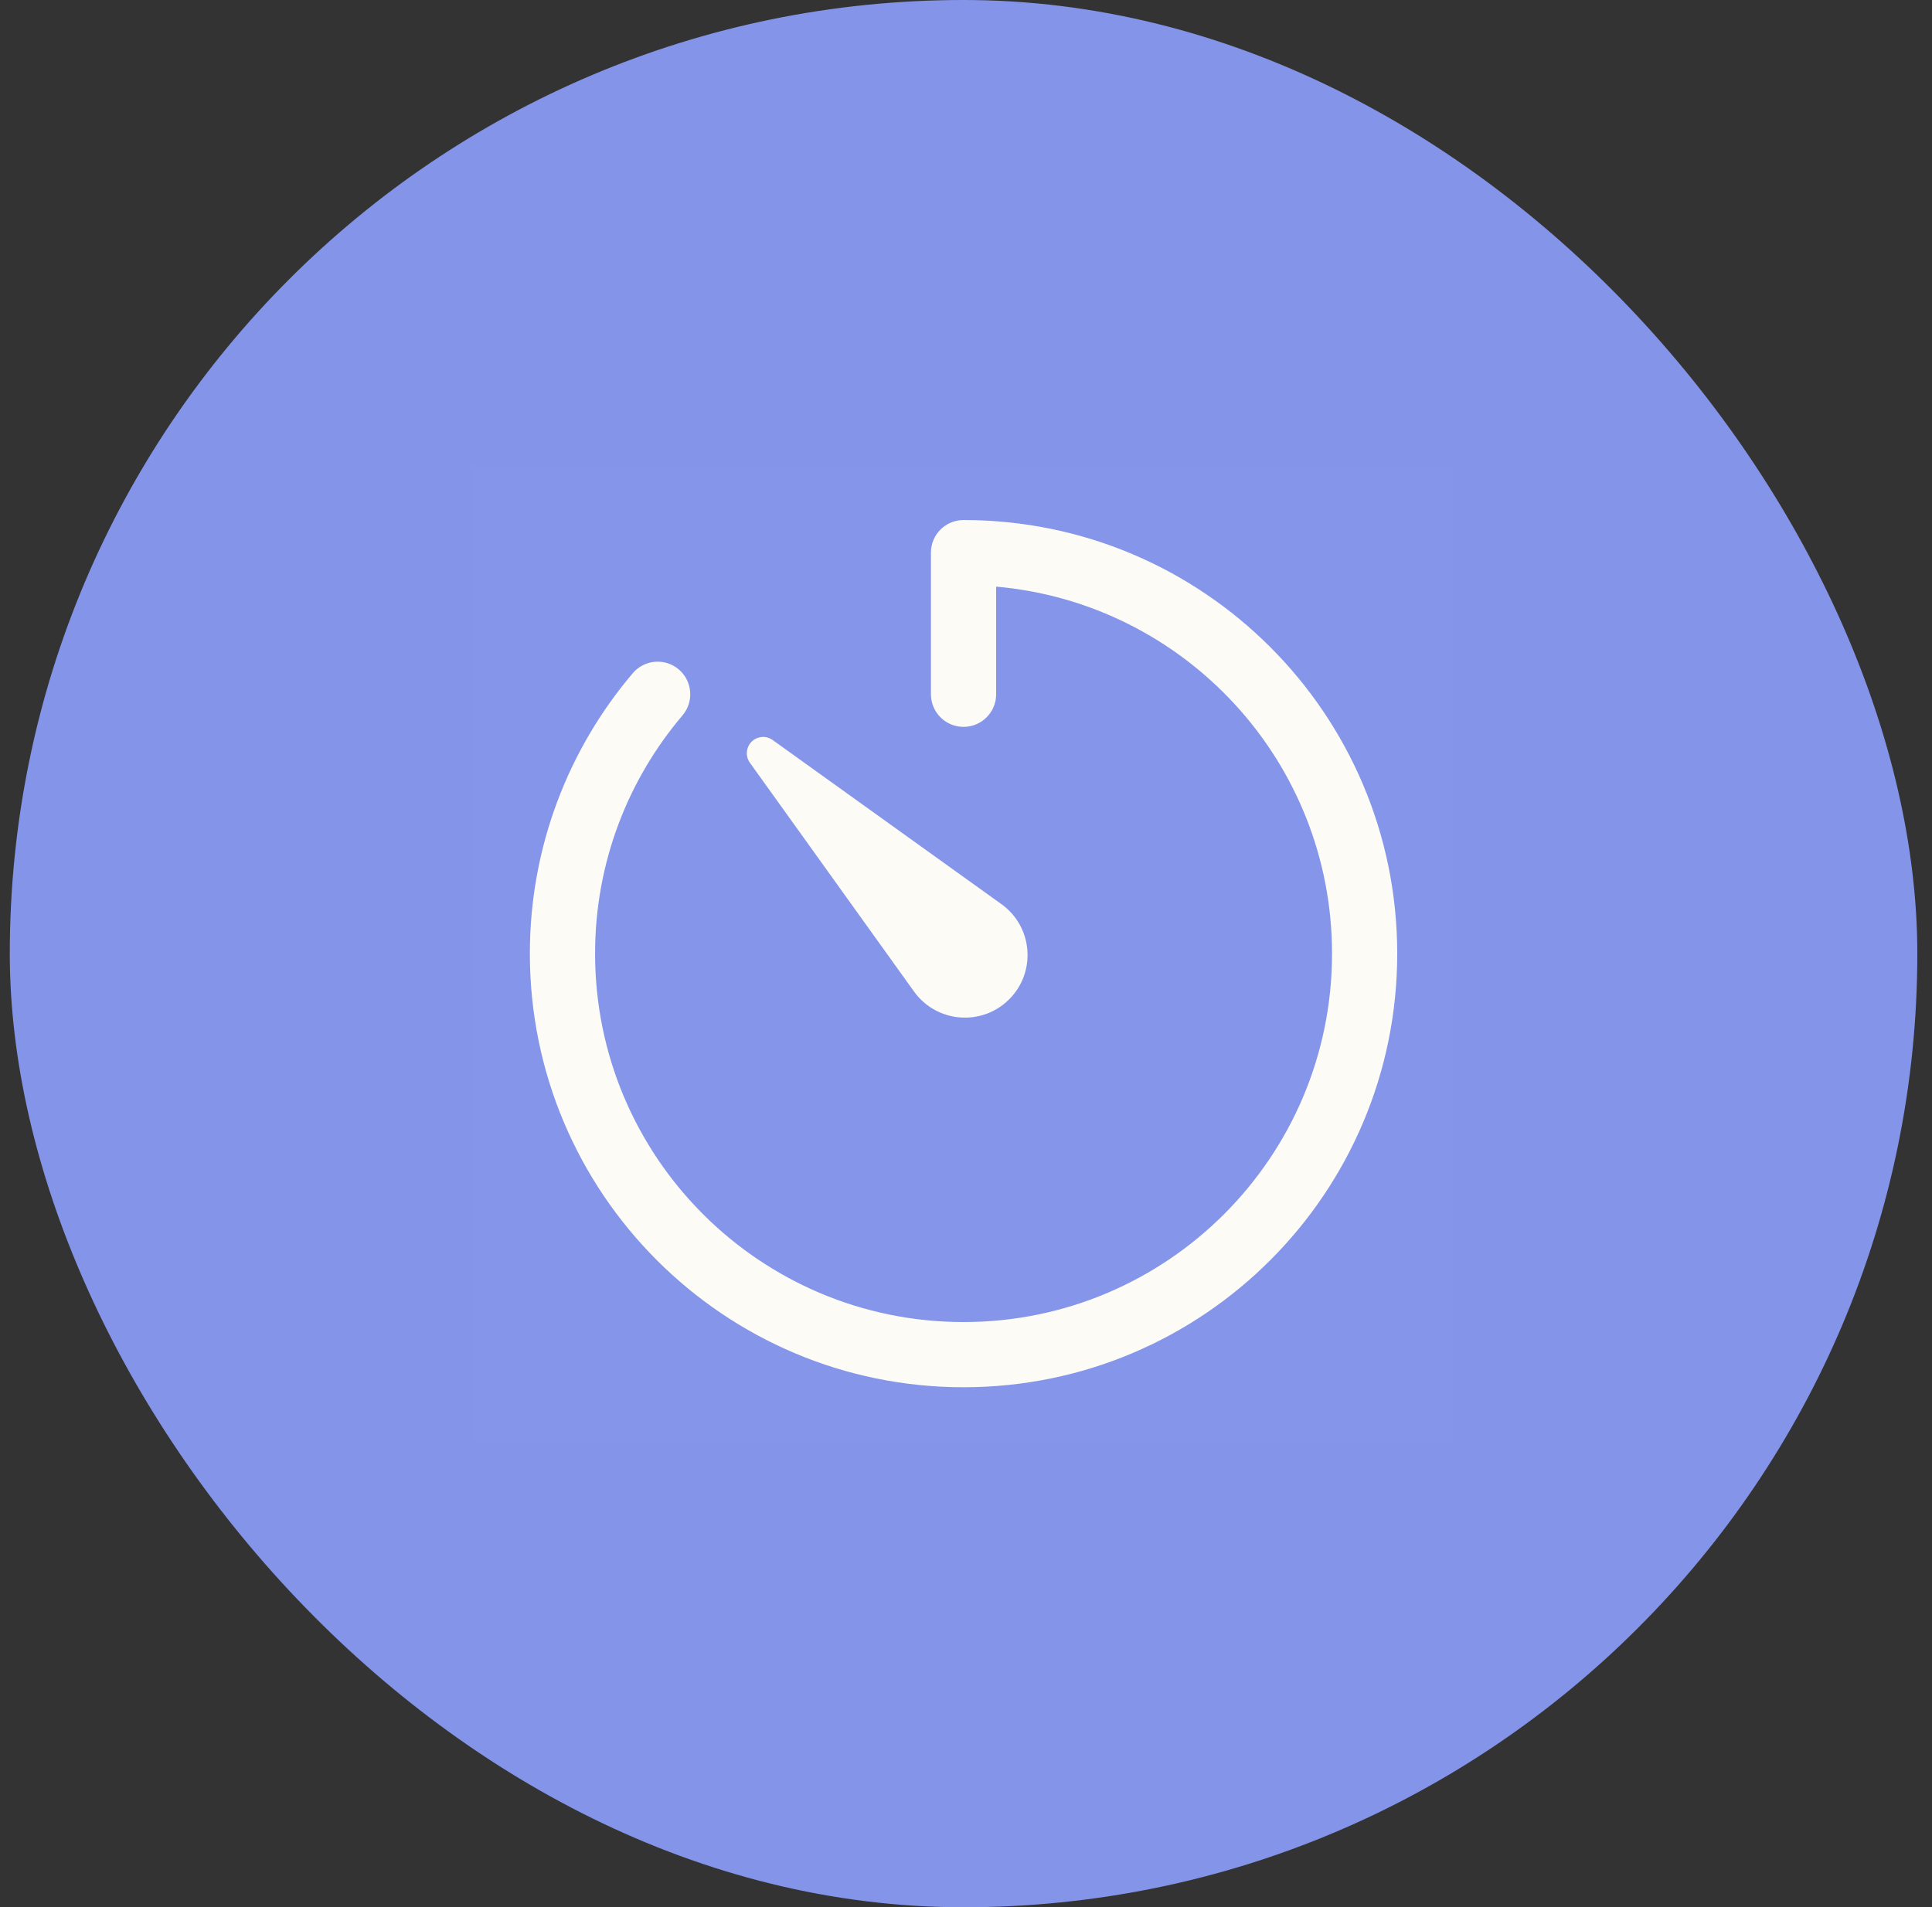
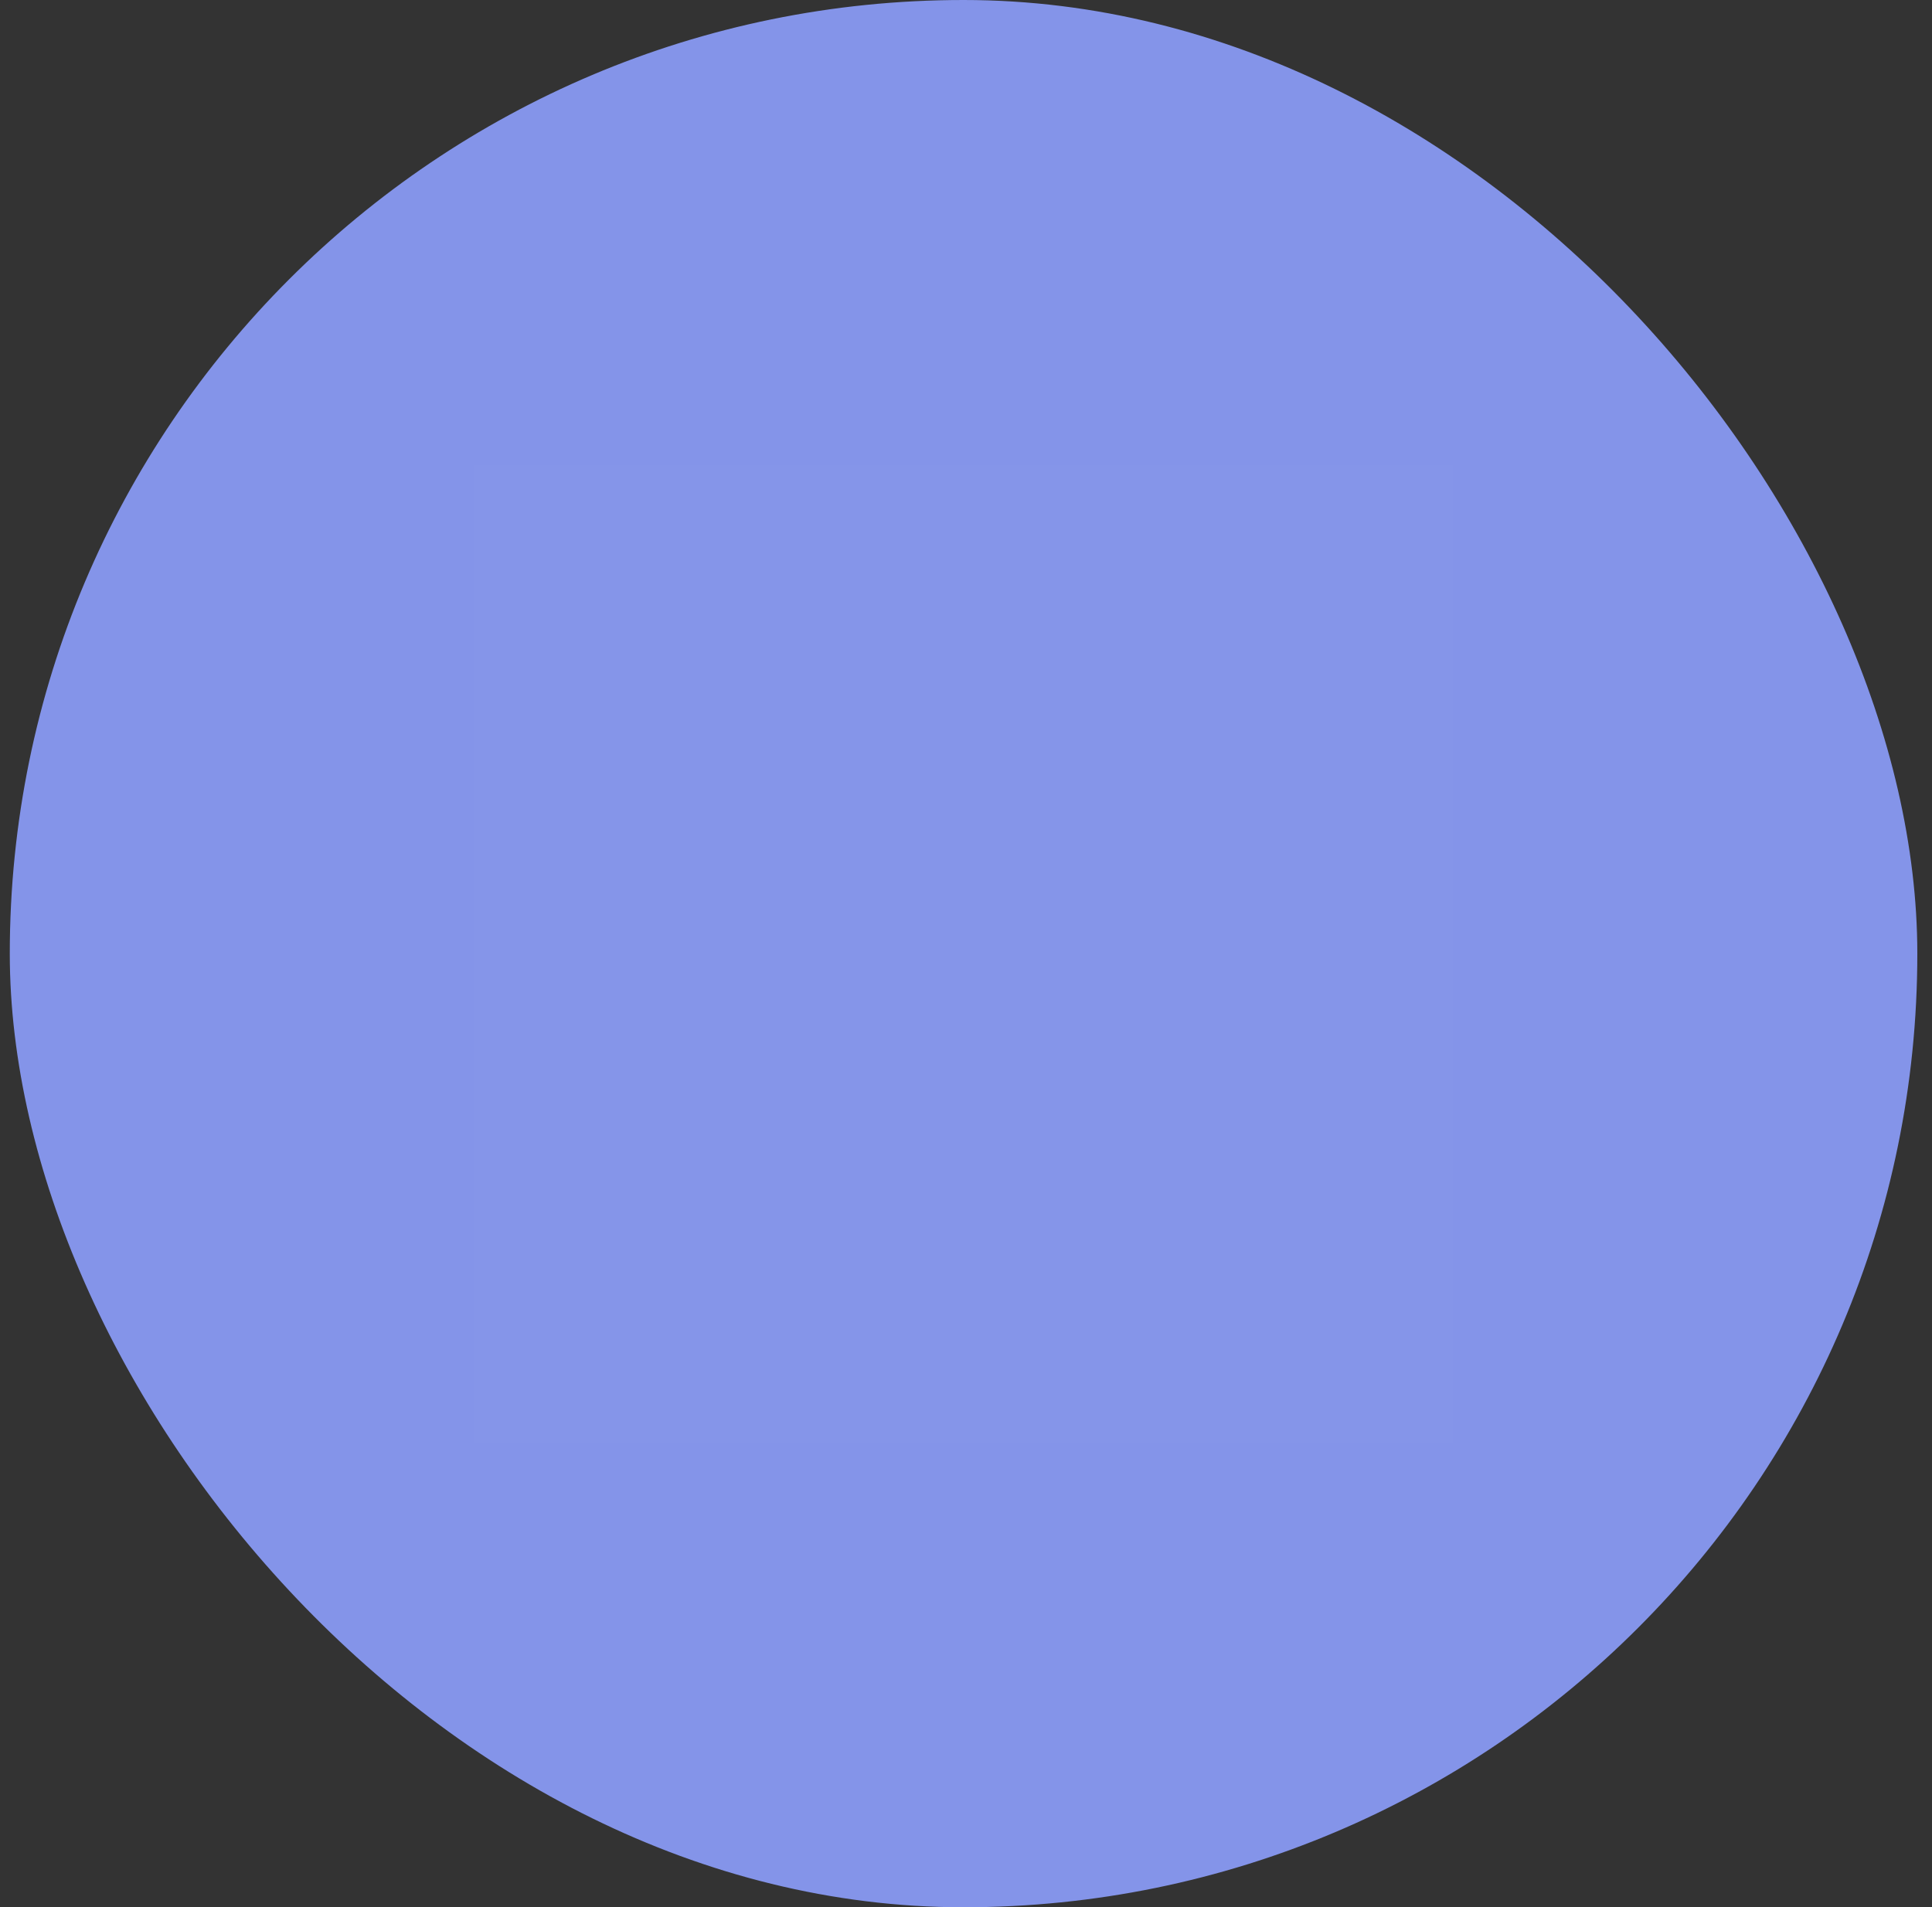
<svg xmlns="http://www.w3.org/2000/svg" width="79" height="78" viewBox="0 0 79 78" fill="none">
  <rect x="0" y="0" width="79" height="78" fill="#333333" stroke="none" />
  <rect x="0.4" width="78" height="78" rx="39" fill="#8494E9" />
  <rect width="40" height="40" transform="translate(19.4 19)" fill="white" fill-opacity="0.01" />
-   <path fill-rule="evenodd" clip-rule="evenodd" d="M39.4 21.267C38.663 21.267 38.066 21.863 38.066 22.6V28.393C38.066 29.129 38.663 29.726 39.4 29.726C40.136 29.726 40.733 29.129 40.733 28.393V23.991C48.43 24.666 54.467 31.128 54.467 39C54.467 47.321 47.721 54.067 39.4 54.067C31.079 54.067 24.333 47.321 24.333 39C24.333 35.283 25.677 31.883 27.908 29.256C28.384 28.694 28.316 27.853 27.754 27.376C27.193 26.9 26.351 26.969 25.875 27.53C23.251 30.622 21.666 34.627 21.666 39C21.666 48.794 29.606 56.733 39.4 56.733C49.194 56.733 57.133 48.794 57.133 39C57.133 29.206 49.194 21.267 39.4 21.267ZM37.374 40.549L30.663 31.193C30.473 30.928 30.503 30.564 30.733 30.333C30.964 30.103 31.328 30.073 31.593 30.263L40.948 36.975C42.233 37.896 42.384 39.749 41.267 40.867C40.149 41.984 38.296 41.833 37.374 40.549Z" fill="#FCFBF6" />
</svg>